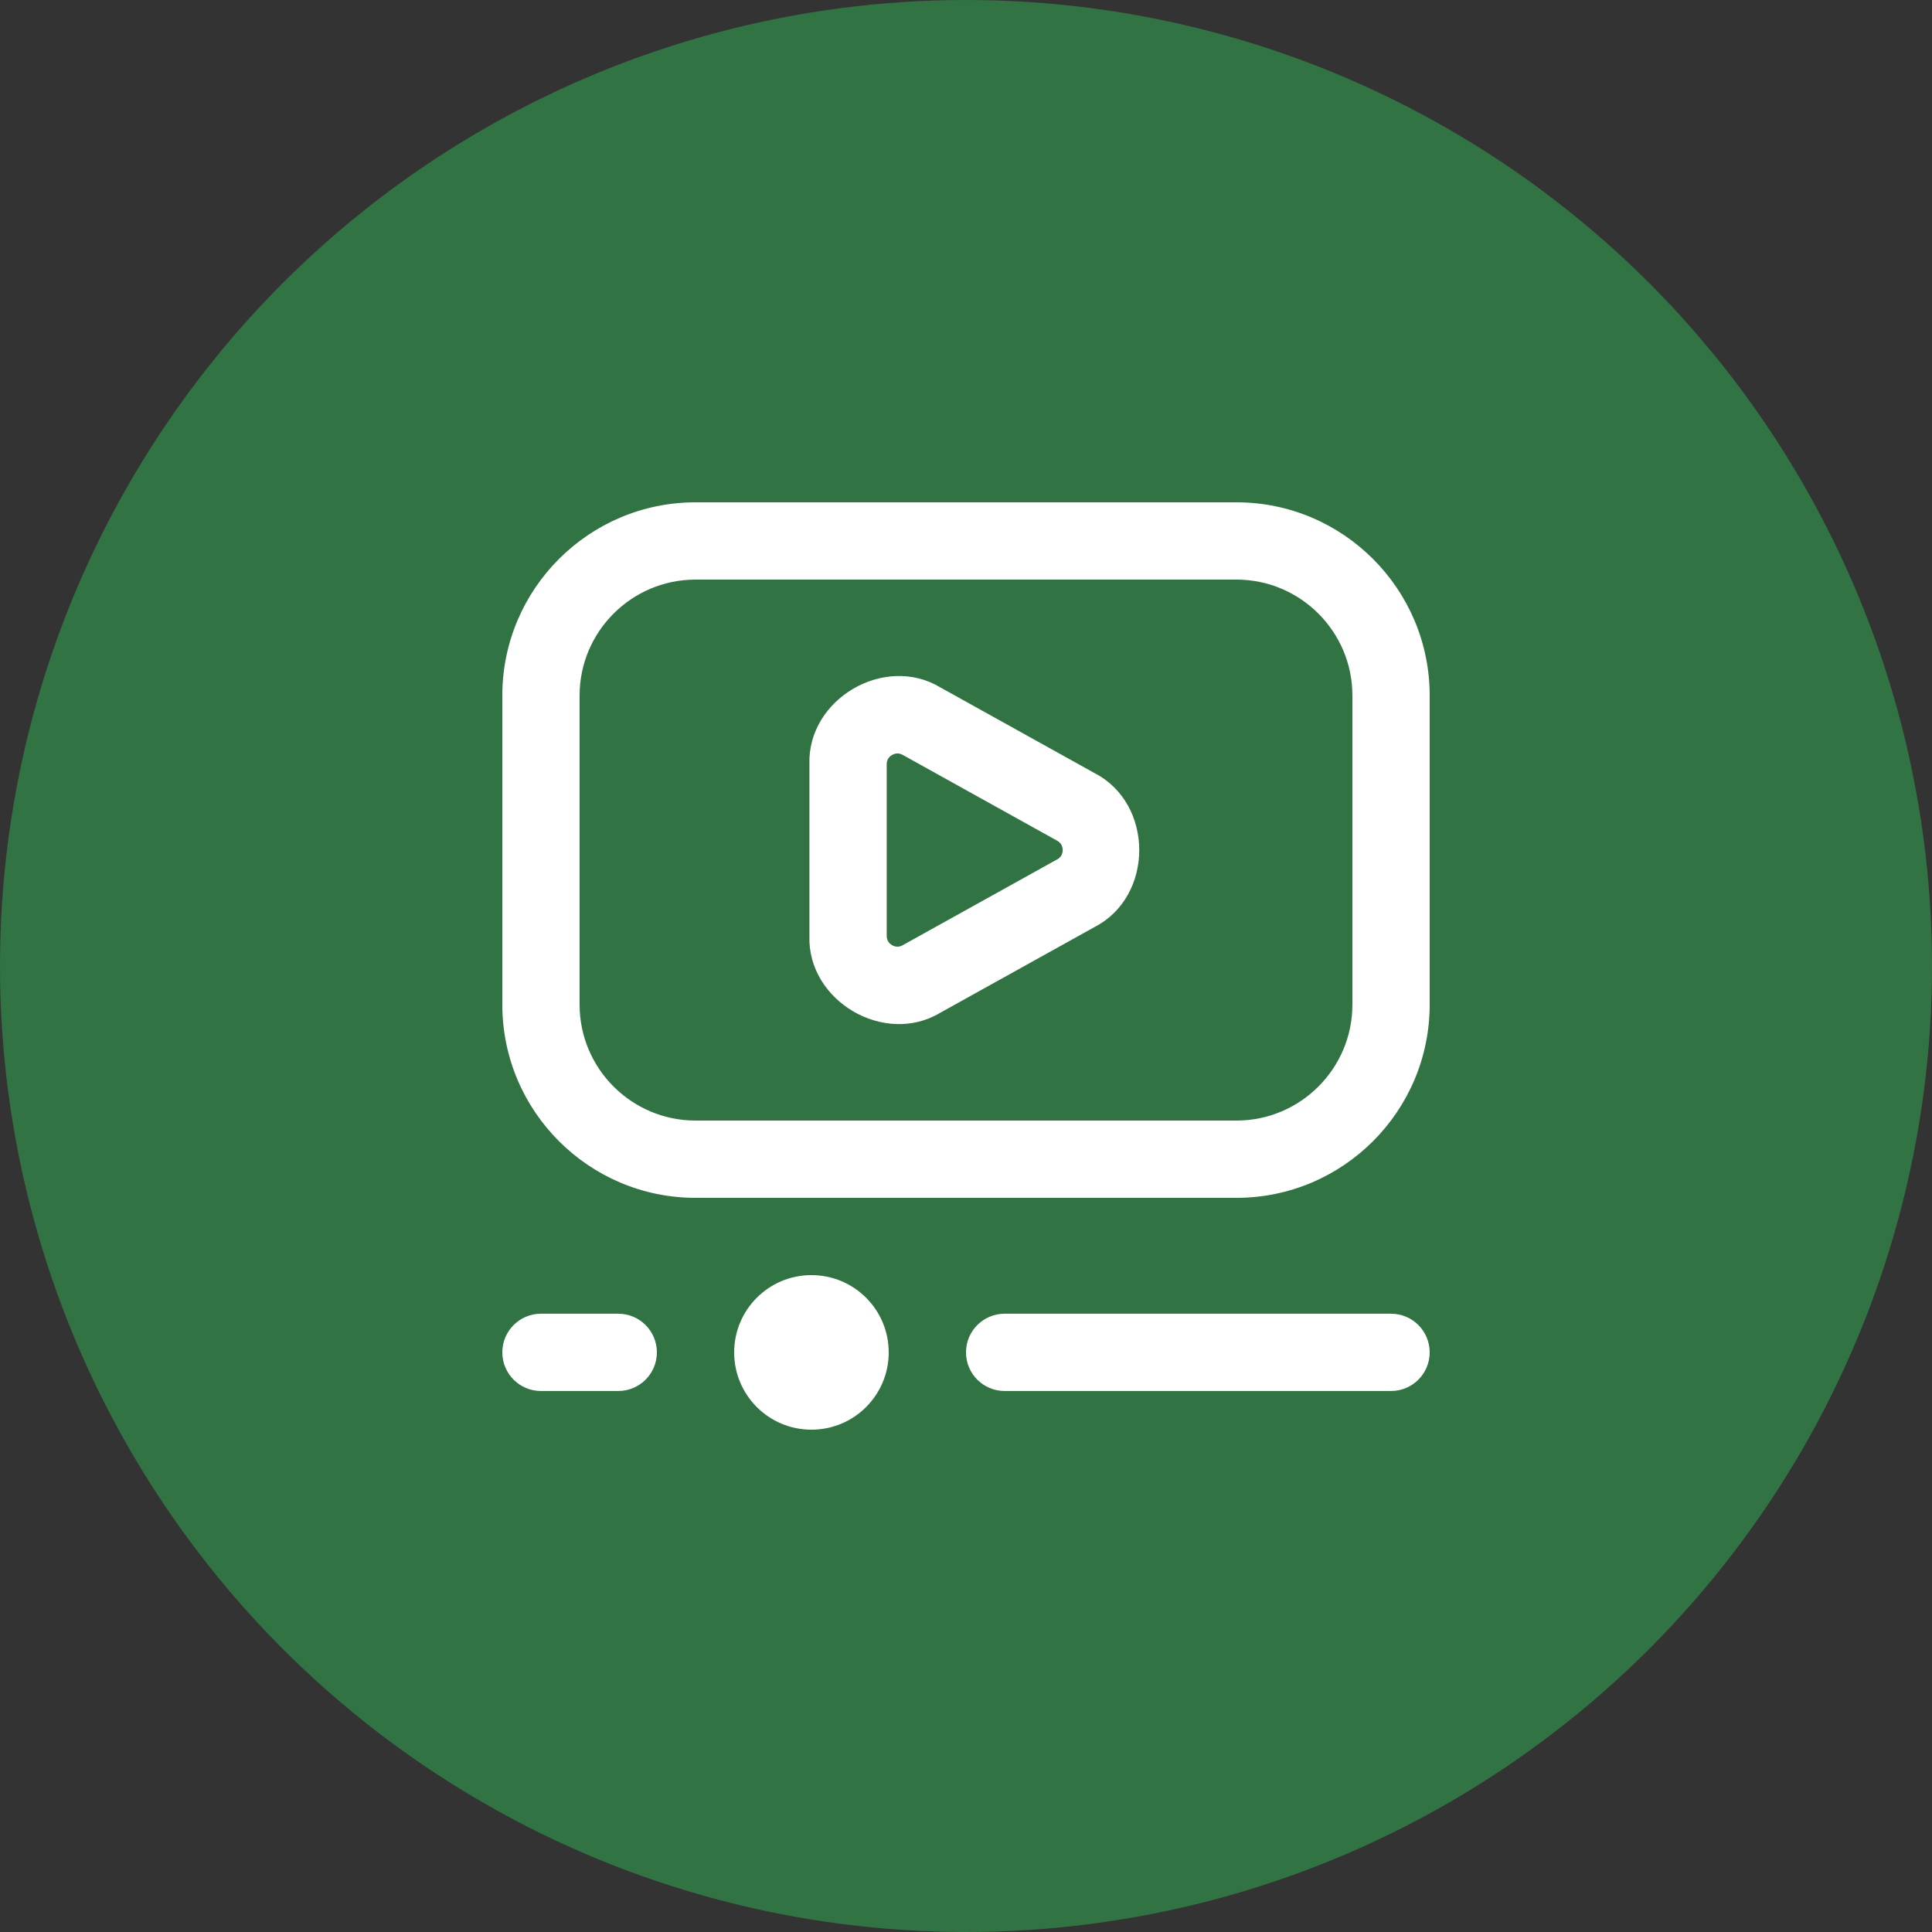
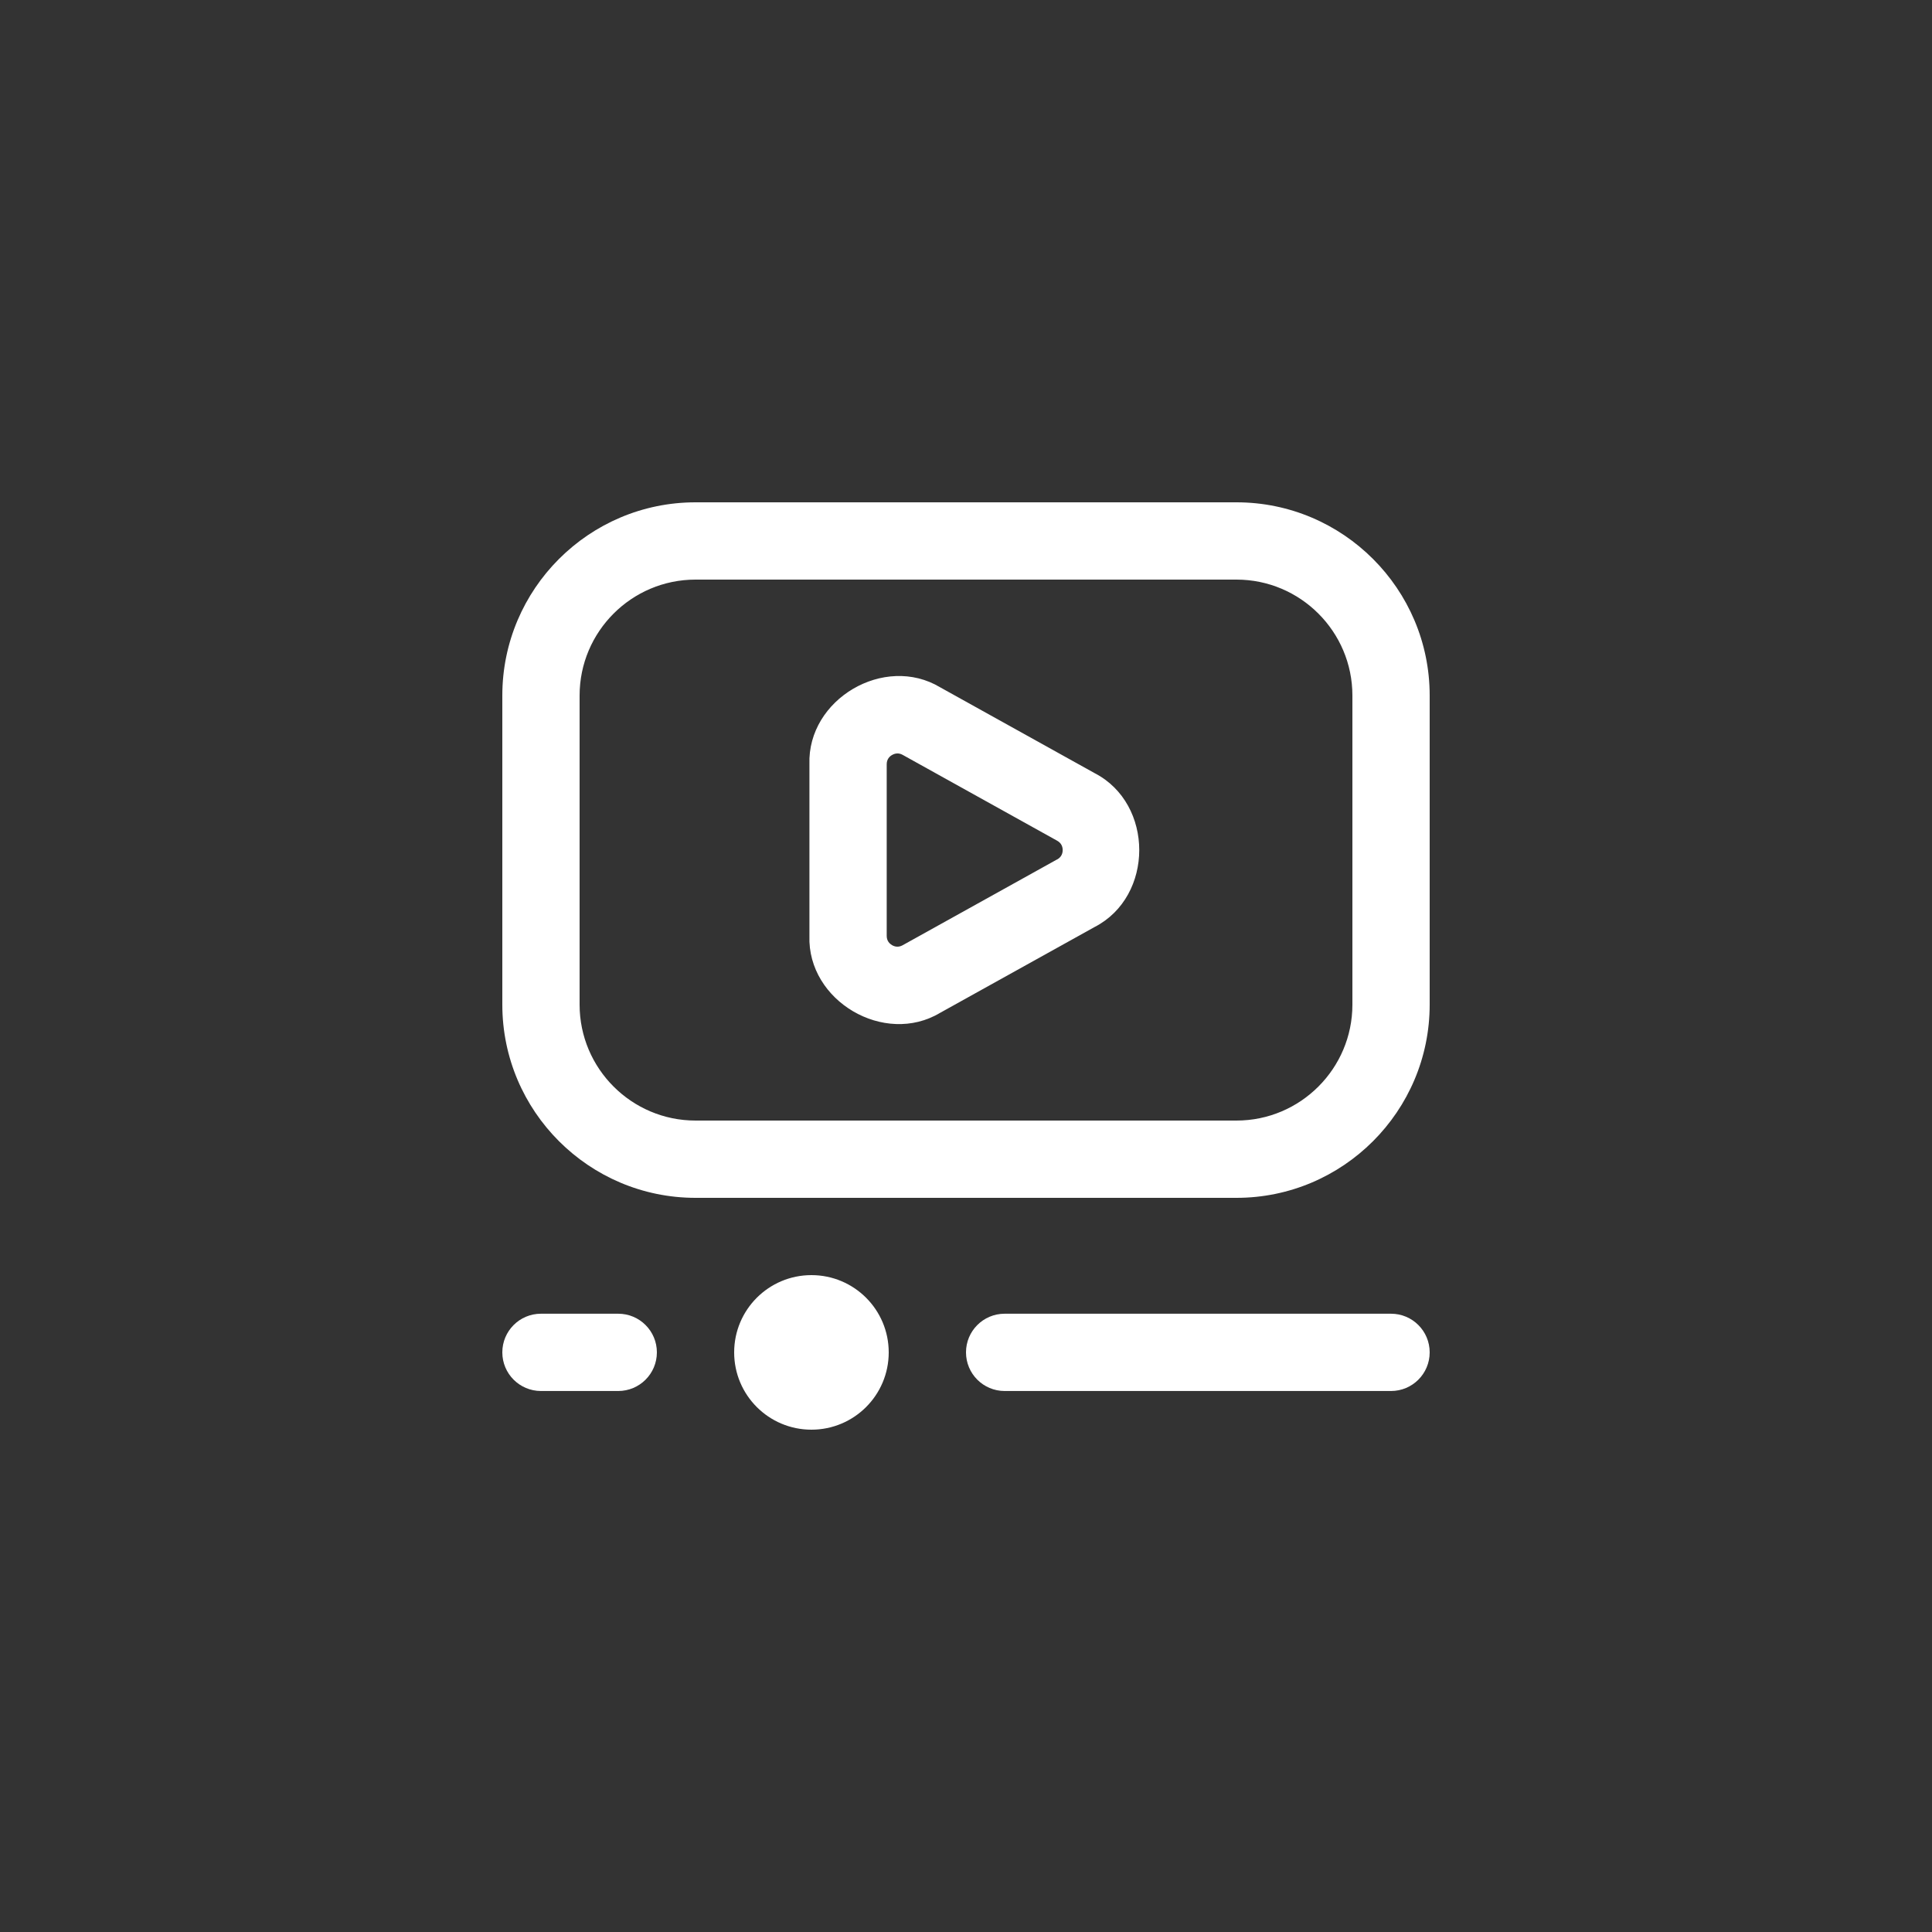
<svg xmlns="http://www.w3.org/2000/svg" width="50" height="50" viewBox="0 0 50 50" fill="none">
  <rect x="0" y="0" width="50" height="50" fill="#333333" stroke="none" />
-   <circle cx="25" cy="25" r="25" fill="#327344" />
  <path d="M32 13H18C15.243 13 13 15.243 13 18V26C13 28.757 15.243 31 18 31H32C34.757 31 37 28.757 37 26V18C37 15.243 34.757 13 32 13ZM35 26C35 27.654 33.654 29 32 29H18C16.346 29 15 27.654 15 26V18C15 16.346 16.346 15 18 15H32C33.654 15 35 16.346 35 18V26ZM23 35C23 36.105 22.105 37 21 37C19.895 37 19 36.105 19 35C19 33.895 19.895 33 21 33C22.105 33 23 33.895 23 35ZM28.329 20.009L24.332 17.788C22.888 16.921 20.892 18.095 20.948 19.779V24.22C20.891 25.904 22.888 27.077 24.332 26.211L28.33 23.99C29.869 23.195 29.868 20.803 28.329 20.009ZM27.357 22.242L23.36 24.463C23.245 24.527 23.147 24.496 23.085 24.46C23.023 24.423 22.948 24.352 22.948 24.221V19.779C22.948 19.648 23.022 19.576 23.085 19.54C23.121 19.519 23.169 19.499 23.226 19.499C23.267 19.499 23.312 19.509 23.361 19.536L27.358 21.757C27.477 21.823 27.502 21.925 27.502 22C27.502 22.075 27.477 22.177 27.359 22.243L27.357 22.242ZM37 34.999C37 35.552 36.552 35.999 36 35.999H26C25.448 35.999 25 35.552 25 34.999C25 34.446 25.448 33.999 26 33.999H36C36.552 33.999 37 34.446 37 34.999ZM17 34.999C17 35.552 16.552 35.999 16 35.999H14C13.448 35.999 13 35.552 13 34.999C13 34.446 13.448 33.999 14 33.999H16C16.552 33.999 17 34.446 17 34.999Z" fill="white" />
</svg>